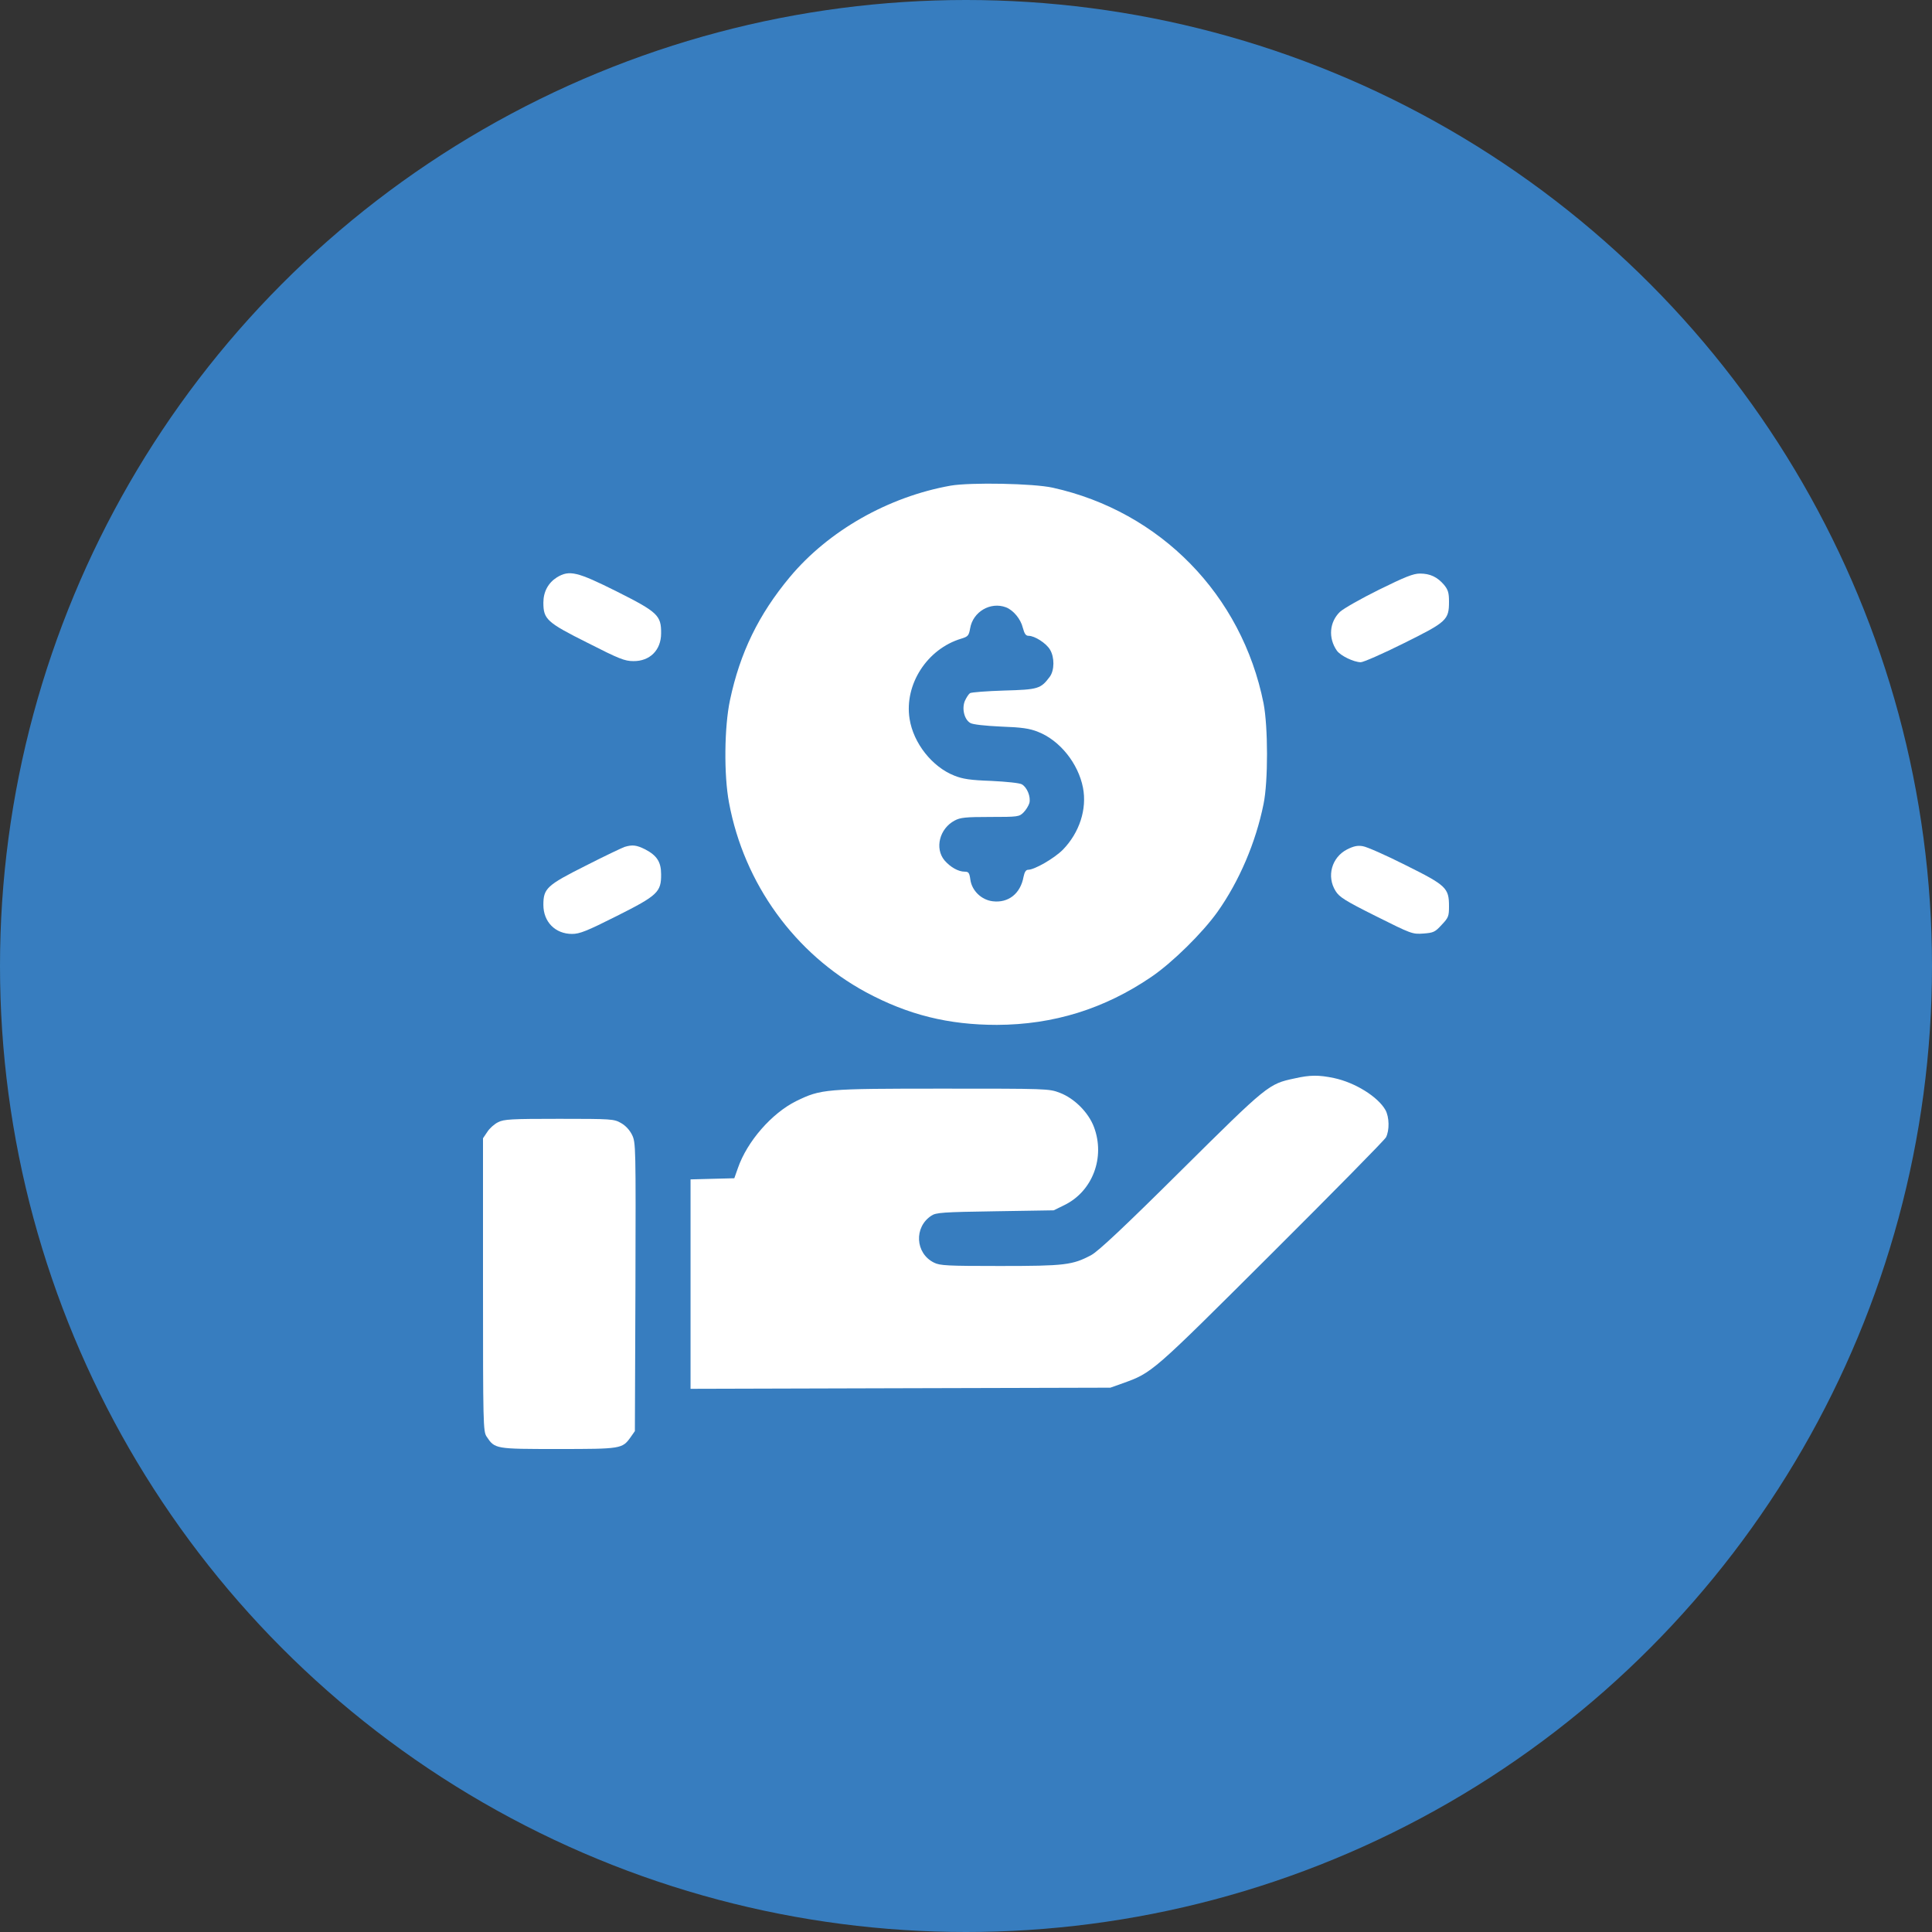
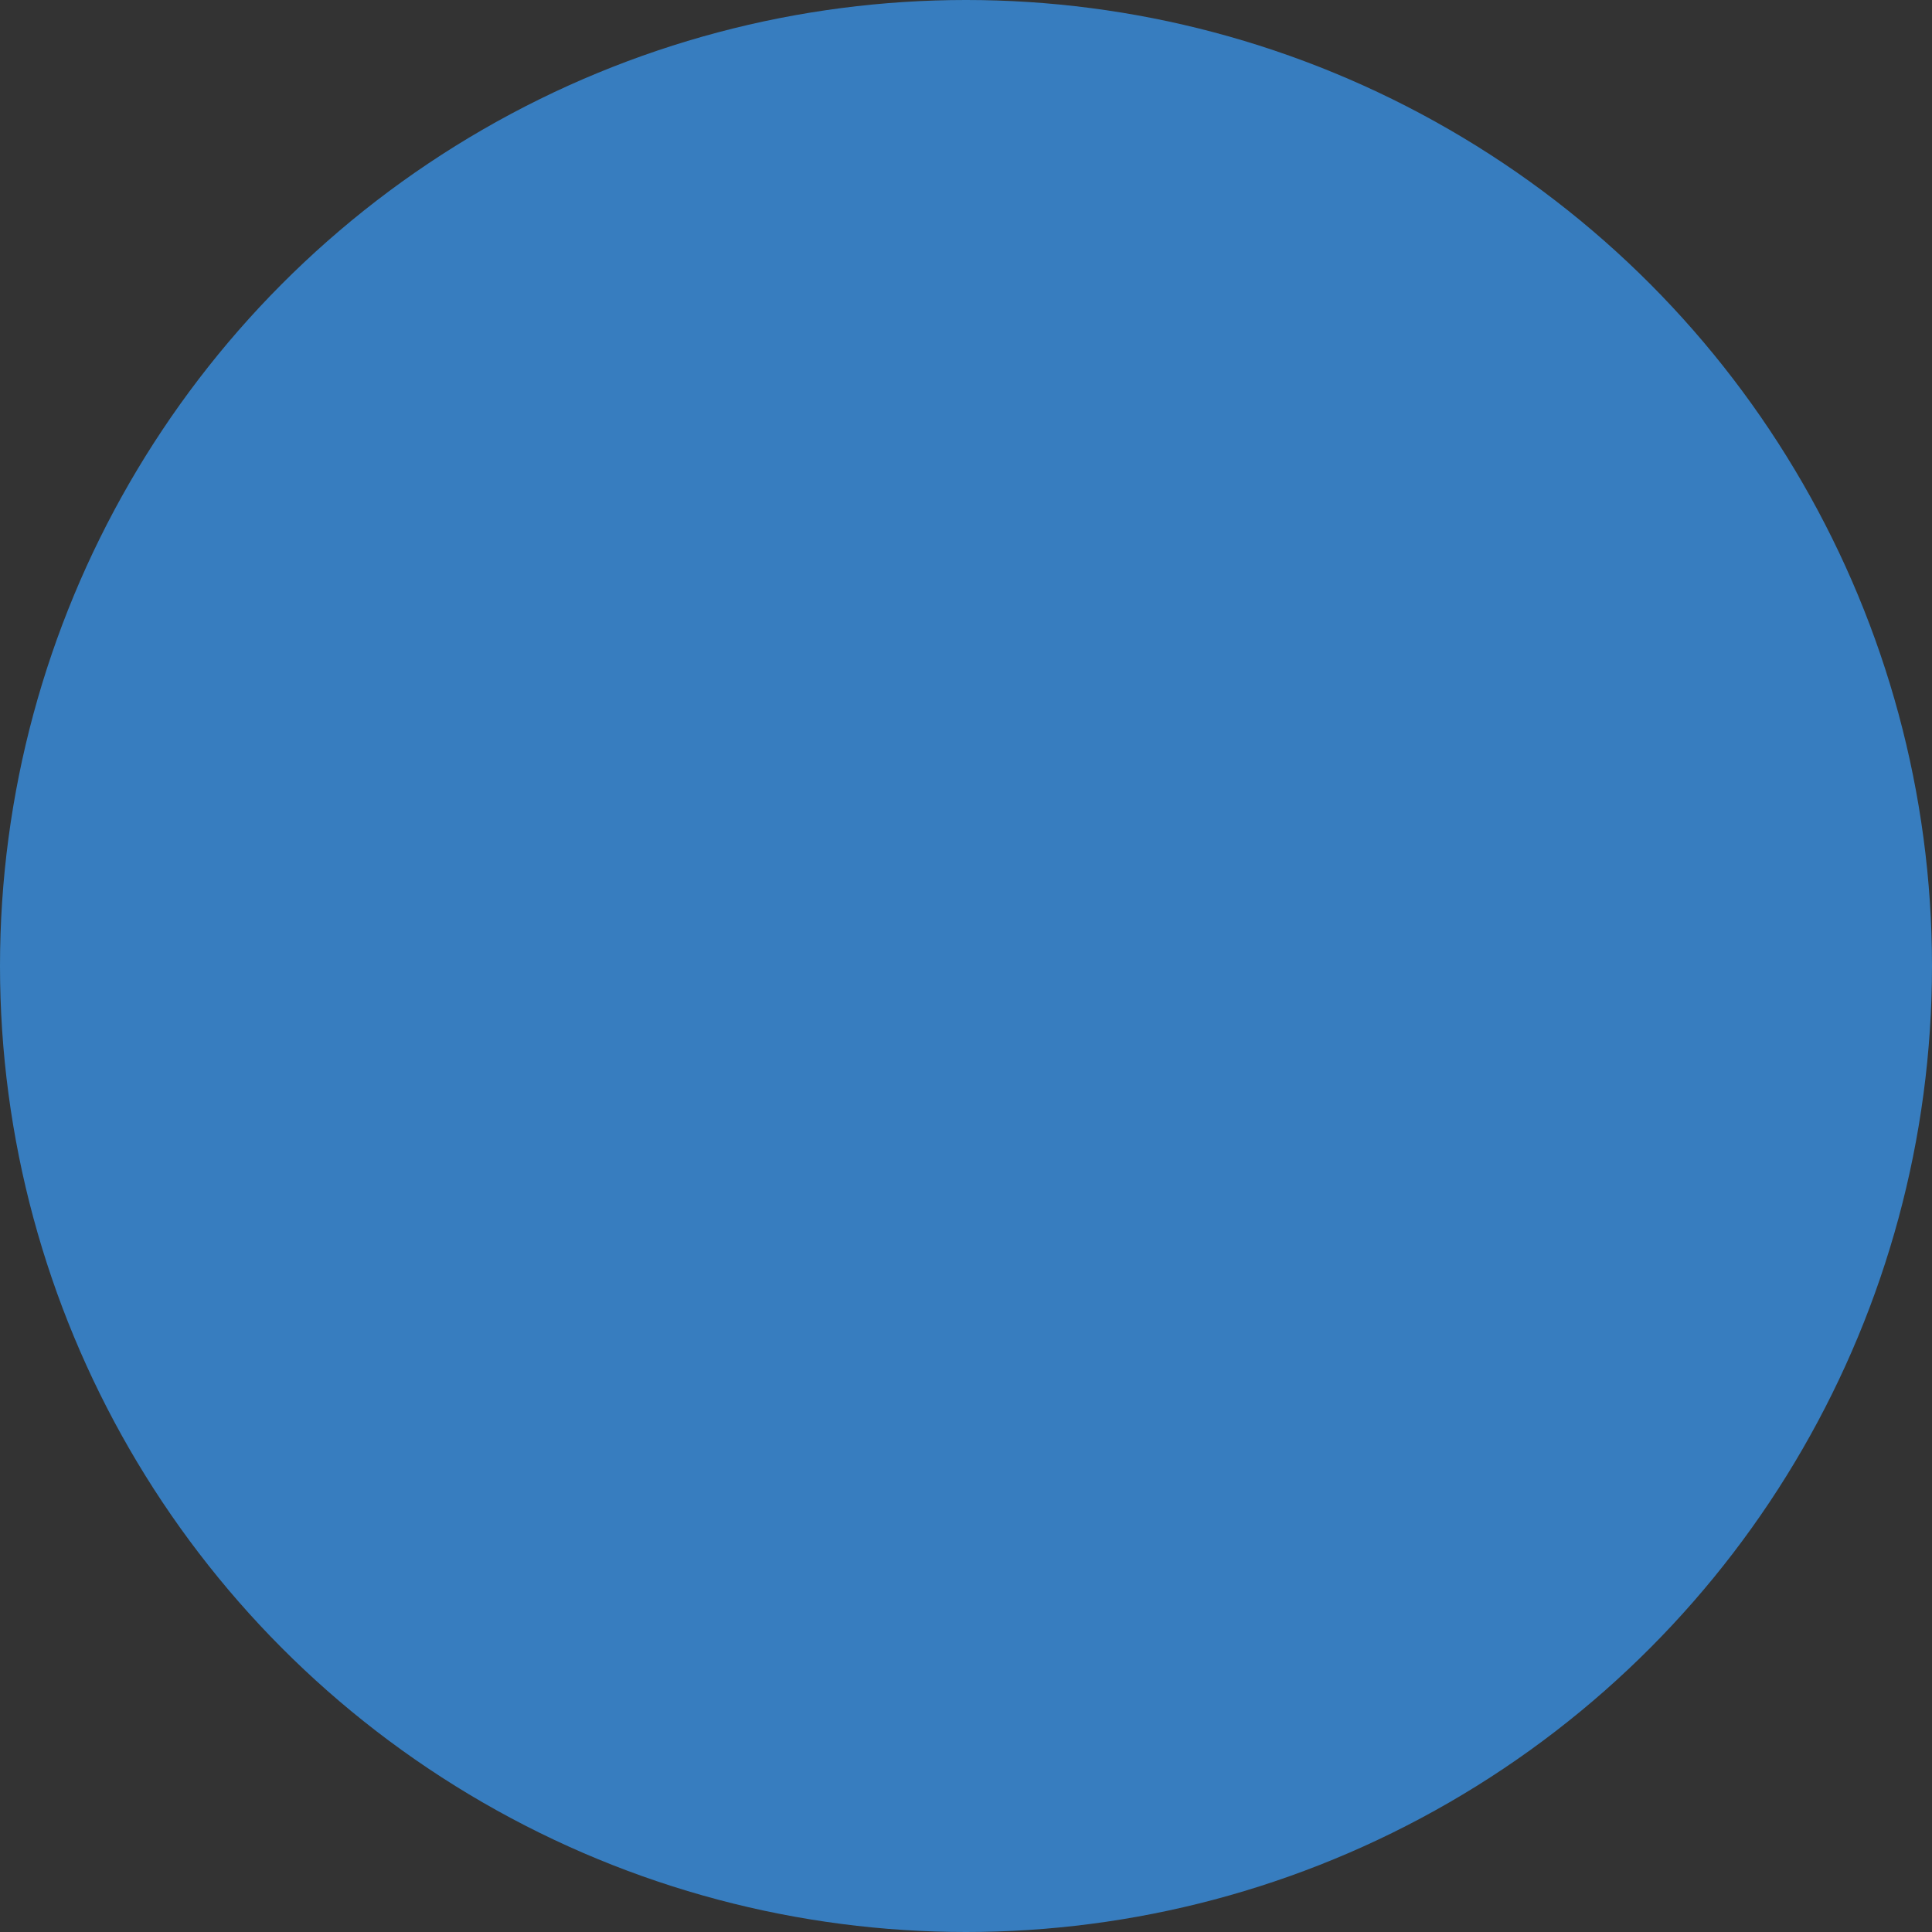
<svg xmlns="http://www.w3.org/2000/svg" width="80" height="80" viewBox="0 0 80 80" fill="none">
  <rect x="0" y="0" width="80" height="80" fill="#333333" stroke="none" />
  <circle cx="40" cy="40" r="40" fill="#377DBF" />
  <g clip-path="url(#clip0_33_50)">
    <path d="M39.367 20.109C36.781 20.57 34.305 21.977 32.703 23.898C31.414 25.445 30.641 27.031 30.227 28.992C29.992 30.094 29.969 32.094 30.188 33.242C30.812 36.594 32.914 39.492 35.859 41.086C37.602 42.023 39.273 42.438 41.281 42.438C43.625 42.43 45.734 41.773 47.672 40.453C48.547 39.859 49.797 38.625 50.414 37.758C51.312 36.492 52 34.883 52.32 33.297C52.516 32.352 52.508 30.078 52.32 29.117C51.422 24.633 48.047 21.18 43.594 20.195C42.797 20.016 40.195 19.969 39.367 20.109ZM41.656 25.148C41.961 25.266 42.266 25.633 42.352 25.992C42.422 26.25 42.477 26.328 42.594 26.328C42.844 26.328 43.32 26.633 43.477 26.898C43.672 27.219 43.664 27.758 43.469 28.023C43.094 28.523 42.992 28.555 41.578 28.594C40.859 28.617 40.227 28.664 40.164 28.703C40.109 28.742 40.016 28.883 39.953 29.023C39.82 29.344 39.93 29.797 40.18 29.938C40.281 30 40.789 30.055 41.445 30.086C42.32 30.117 42.633 30.164 42.984 30.305C43.883 30.656 44.648 31.609 44.844 32.617C45.016 33.508 44.695 34.484 44.008 35.188C43.648 35.547 42.836 36.016 42.57 36.016C42.484 36.016 42.422 36.109 42.383 36.305C42.258 37 41.758 37.398 41.109 37.32C40.641 37.266 40.242 36.883 40.18 36.422C40.141 36.141 40.109 36.094 39.945 36.094C39.68 36.094 39.352 35.906 39.109 35.625C38.695 35.125 38.906 34.305 39.531 33.977C39.758 33.852 39.984 33.828 41 33.828C42.156 33.828 42.203 33.82 42.383 33.641C42.484 33.539 42.594 33.359 42.625 33.25C42.688 32.992 42.531 32.602 42.312 32.477C42.219 32.422 41.68 32.367 41.055 32.336C40.18 32.305 39.867 32.258 39.516 32.117C38.602 31.758 37.82 30.773 37.664 29.766C37.438 28.344 38.391 26.867 39.805 26.445C40.086 26.359 40.117 26.32 40.172 26.016C40.289 25.328 41.016 24.906 41.656 25.148Z" fill="white" />
    <path d="M23.062 23.906C22.703 24.133 22.5 24.5 22.5 24.953C22.5 25.641 22.641 25.773 24.328 26.617C25.633 27.281 25.867 27.375 26.227 27.375C26.906 27.383 27.375 26.922 27.375 26.227C27.383 25.484 27.234 25.344 25.539 24.492C23.898 23.672 23.578 23.594 23.062 23.906Z" fill="white" />
-     <path d="M57.094 24.422C56.352 24.789 55.625 25.203 55.484 25.336C55.047 25.758 54.992 26.422 55.359 26.945C55.516 27.156 56.047 27.414 56.344 27.422C56.453 27.422 57.258 27.07 58.117 26.641C59.914 25.75 60 25.672 60 24.906C60 24.547 59.961 24.422 59.797 24.219C59.516 23.891 59.219 23.75 58.797 23.75C58.523 23.75 58.188 23.883 57.094 24.422Z" fill="white" />
    <path d="M25.859 35.07C25.75 35.109 25.023 35.453 24.242 35.852C22.641 36.656 22.5 36.789 22.5 37.469C22.5 38.172 22.992 38.672 23.688 38.672C24 38.672 24.297 38.555 25.539 37.93C27.234 37.078 27.383 36.938 27.375 36.195C27.375 35.688 27.195 35.422 26.719 35.172C26.359 34.992 26.188 34.969 25.859 35.07Z" fill="white" />
    <path d="M55.781 35.172C55.141 35.5 54.922 36.289 55.305 36.898C55.461 37.148 55.695 37.297 56.977 37.938C58.445 38.672 58.484 38.688 58.938 38.656C59.359 38.625 59.422 38.594 59.695 38.297C59.977 38 60 37.938 60 37.531C60 36.766 59.891 36.664 58.195 35.82C57.391 35.414 56.594 35.062 56.43 35.039C56.211 35 56.047 35.039 55.781 35.172Z" fill="white" />
    <path d="M53.602 44.656C52.531 44.883 52.492 44.914 48.906 48.469C46.539 50.82 45.469 51.82 45.188 51.969C44.414 52.383 44.094 52.422 41.406 52.422C39.219 52.422 38.914 52.406 38.672 52.281C37.898 51.898 37.836 50.812 38.57 50.336C38.758 50.211 39.039 50.188 41.211 50.156L43.633 50.117L44.078 49.898C45.242 49.328 45.773 47.922 45.297 46.664C45.07 46.062 44.484 45.477 43.883 45.25C43.438 45.078 43.344 45.078 39.039 45.078C34.141 45.078 34 45.094 32.969 45.594C31.961 46.094 30.938 47.258 30.555 48.367L30.406 48.789L29.5 48.812L28.594 48.836V53.172V57.508L37.289 57.484L45.977 57.461L46.484 57.281C47.719 56.836 47.68 56.867 52.641 51.922C55.188 49.383 57.328 47.211 57.391 47.094C57.539 46.805 57.531 46.258 57.367 45.961C57.055 45.414 56.117 44.828 55.242 44.641C54.609 44.508 54.25 44.508 53.602 44.656Z" fill="white" />
    <path d="M20.625 46.469C20.477 46.539 20.273 46.719 20.18 46.867L20 47.133V53.195C20 59 20.008 59.266 20.148 59.484C20.492 60 20.5 60 23.109 60C25.719 60 25.766 59.992 26.109 59.516L26.289 59.258L26.312 53.289C26.328 47.438 26.328 47.32 26.172 46.992C26.07 46.789 25.906 46.609 25.711 46.5C25.422 46.336 25.328 46.328 23.156 46.328C21.164 46.328 20.867 46.344 20.625 46.469Z" fill="white" />
  </g>
  <defs>
    <clipPath id="clip0_33_50">
-       <rect width="40" height="40" fill="white" transform="translate(20 20)" />
-     </clipPath>
+       </clipPath>
  </defs>
</svg>